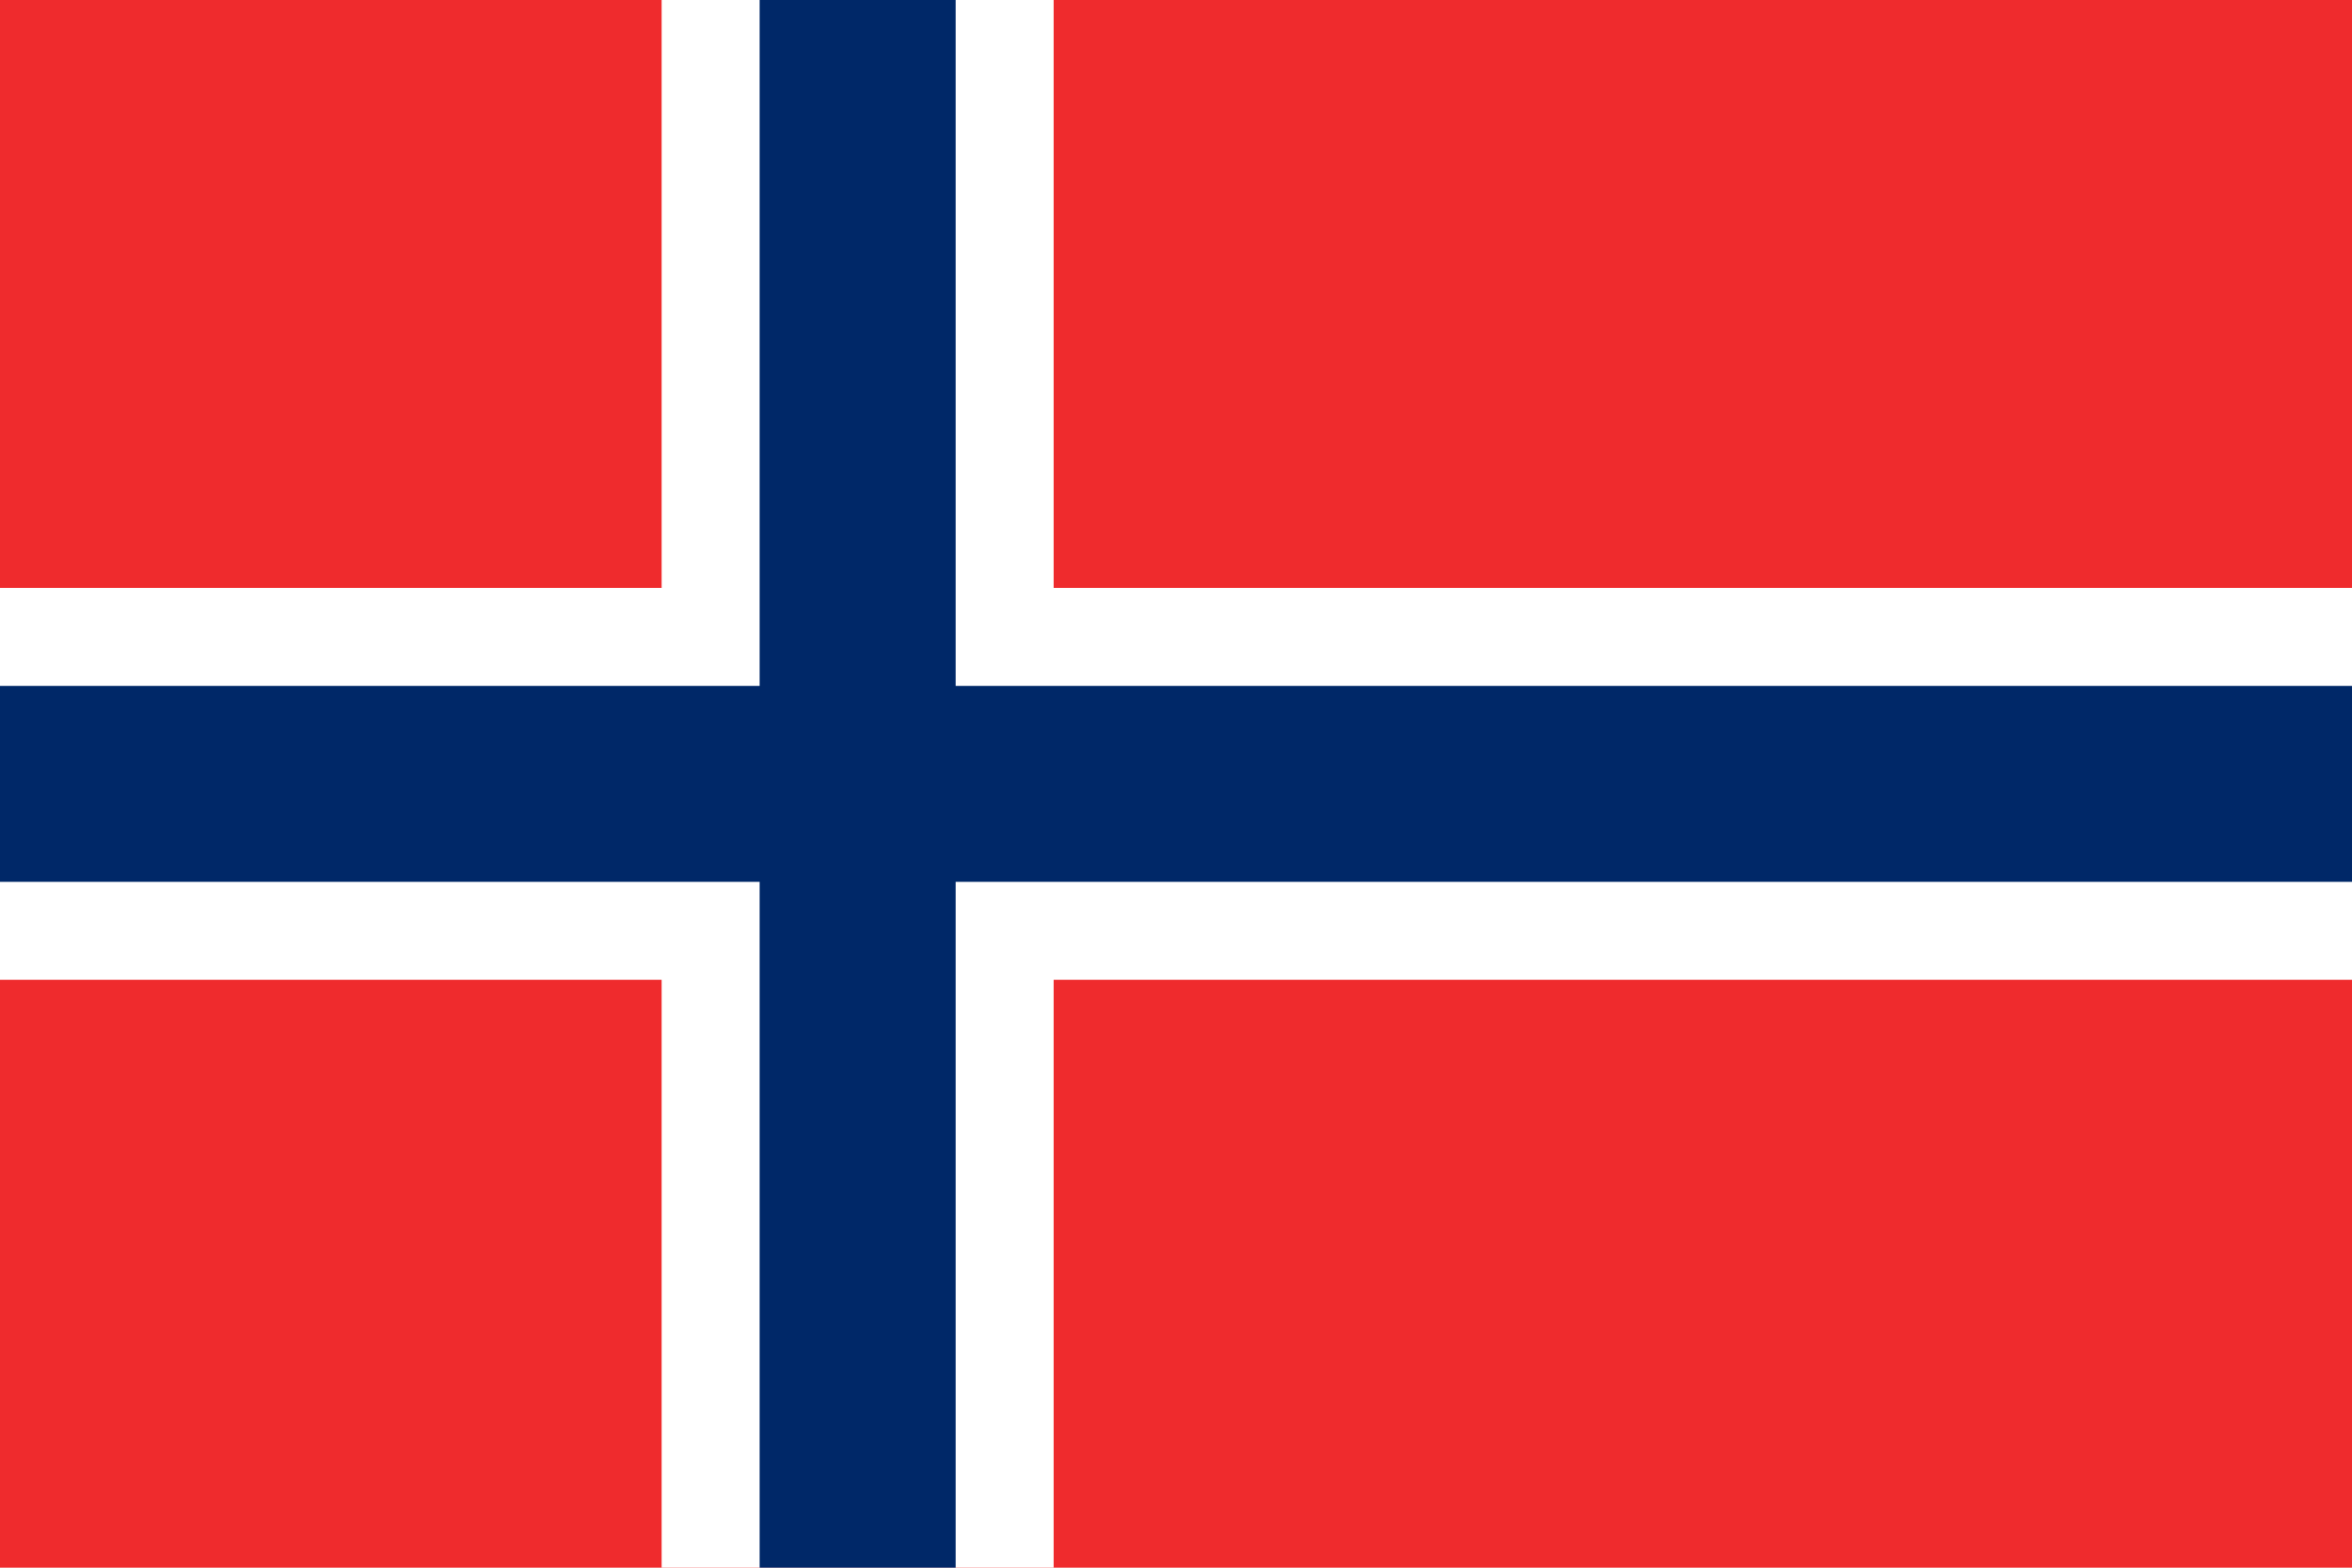
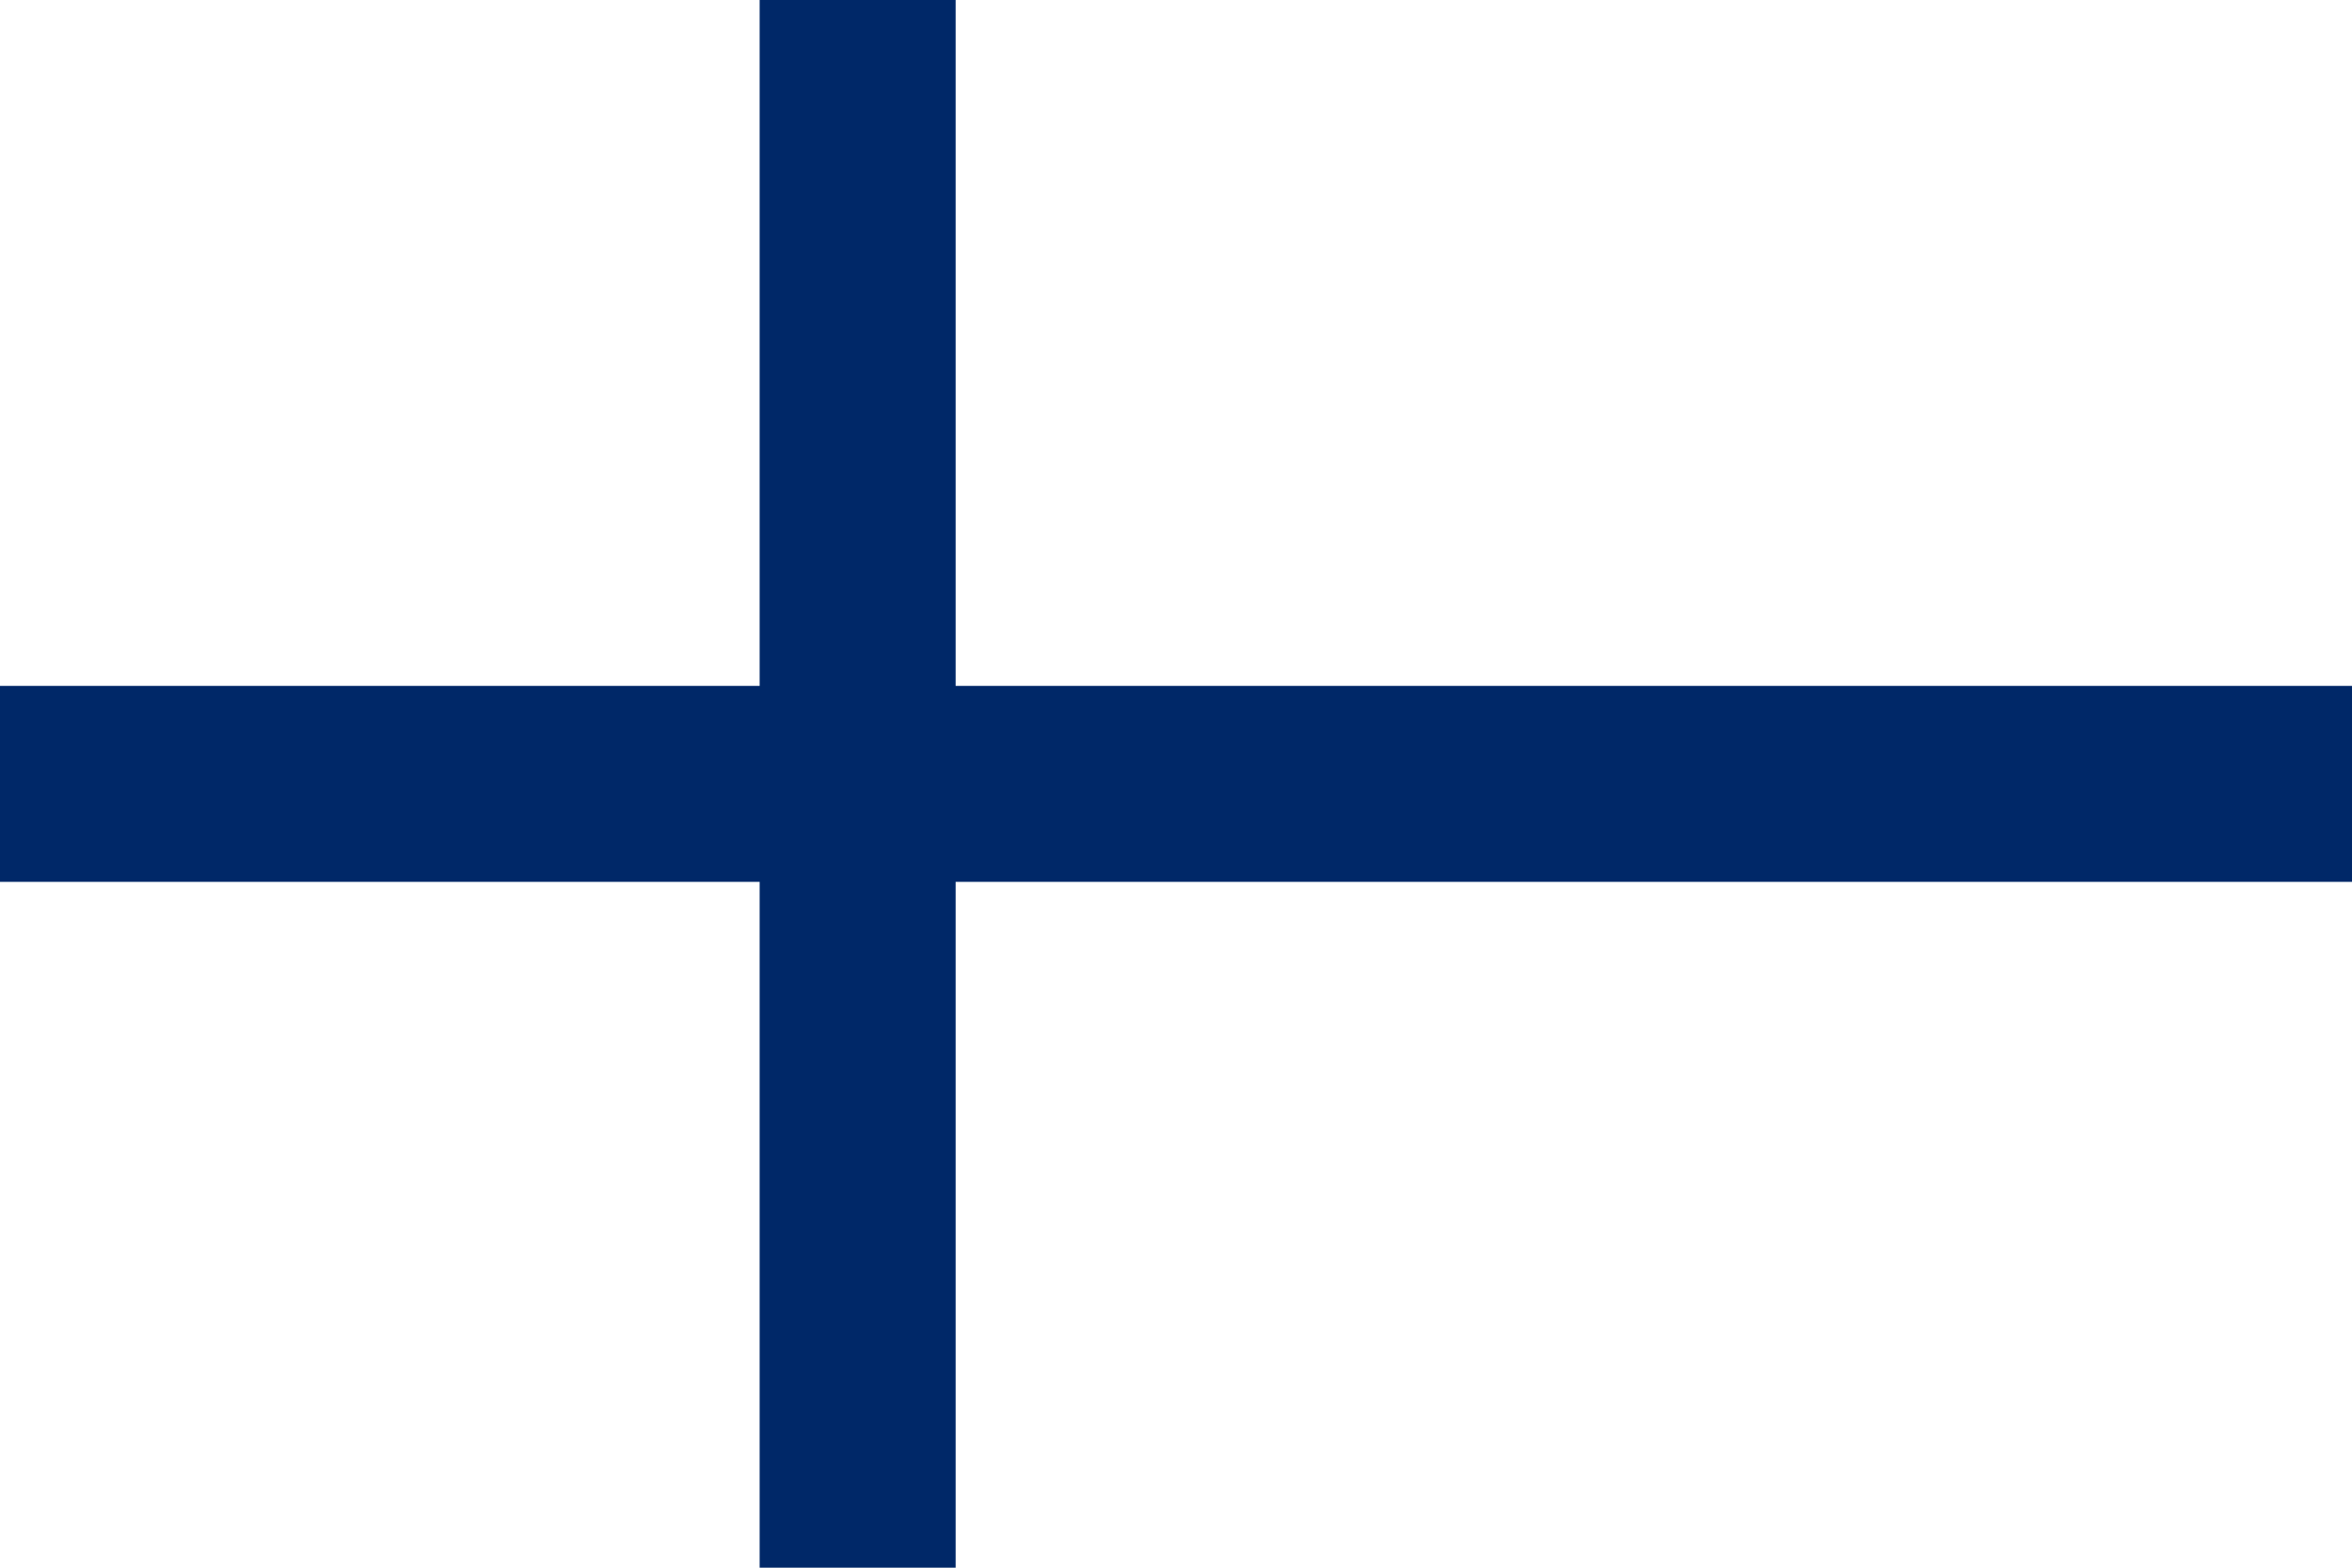
<svg xmlns="http://www.w3.org/2000/svg" version="1.1" id="Layer_1" x="0px" y="0px" viewBox="0 0 840 560" enable-background="new 0 0 840 560" xml:space="preserve">
  <g>
-     <rect fill="#EF2B2D" width="840" height="560" />
    <polygon fill="#FFFFFF" points="840,210 376.3,210 376.3,0 236.3,0 236.3,210 0,210 0,350 236.3,350 236.3,560 376.3,560    376.3,350 840,350  " />
    <polygon fill="#002868" points="840,245 341.3,245 341.3,0 271.3,0 271.3,245 0,245 0,315 271.3,315 271.3,560 341.3,560    341.3,315 840,315  " />
  </g>
</svg>